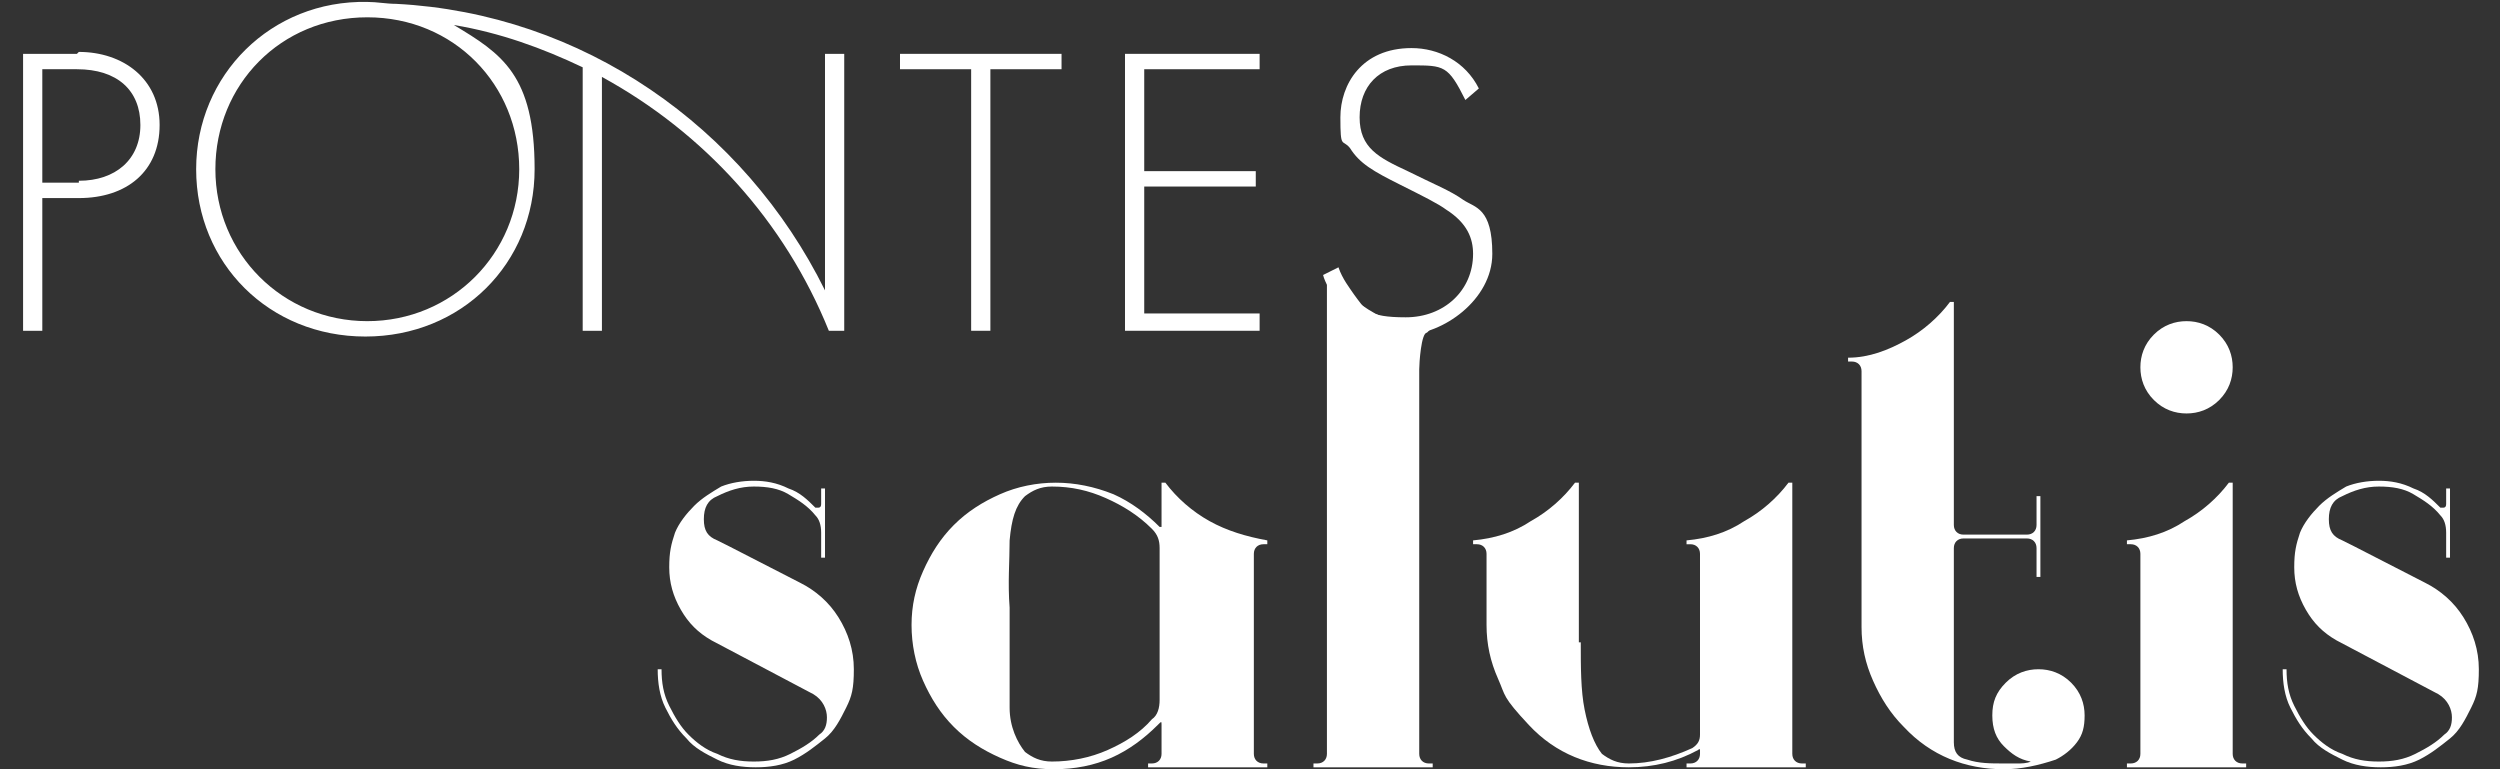
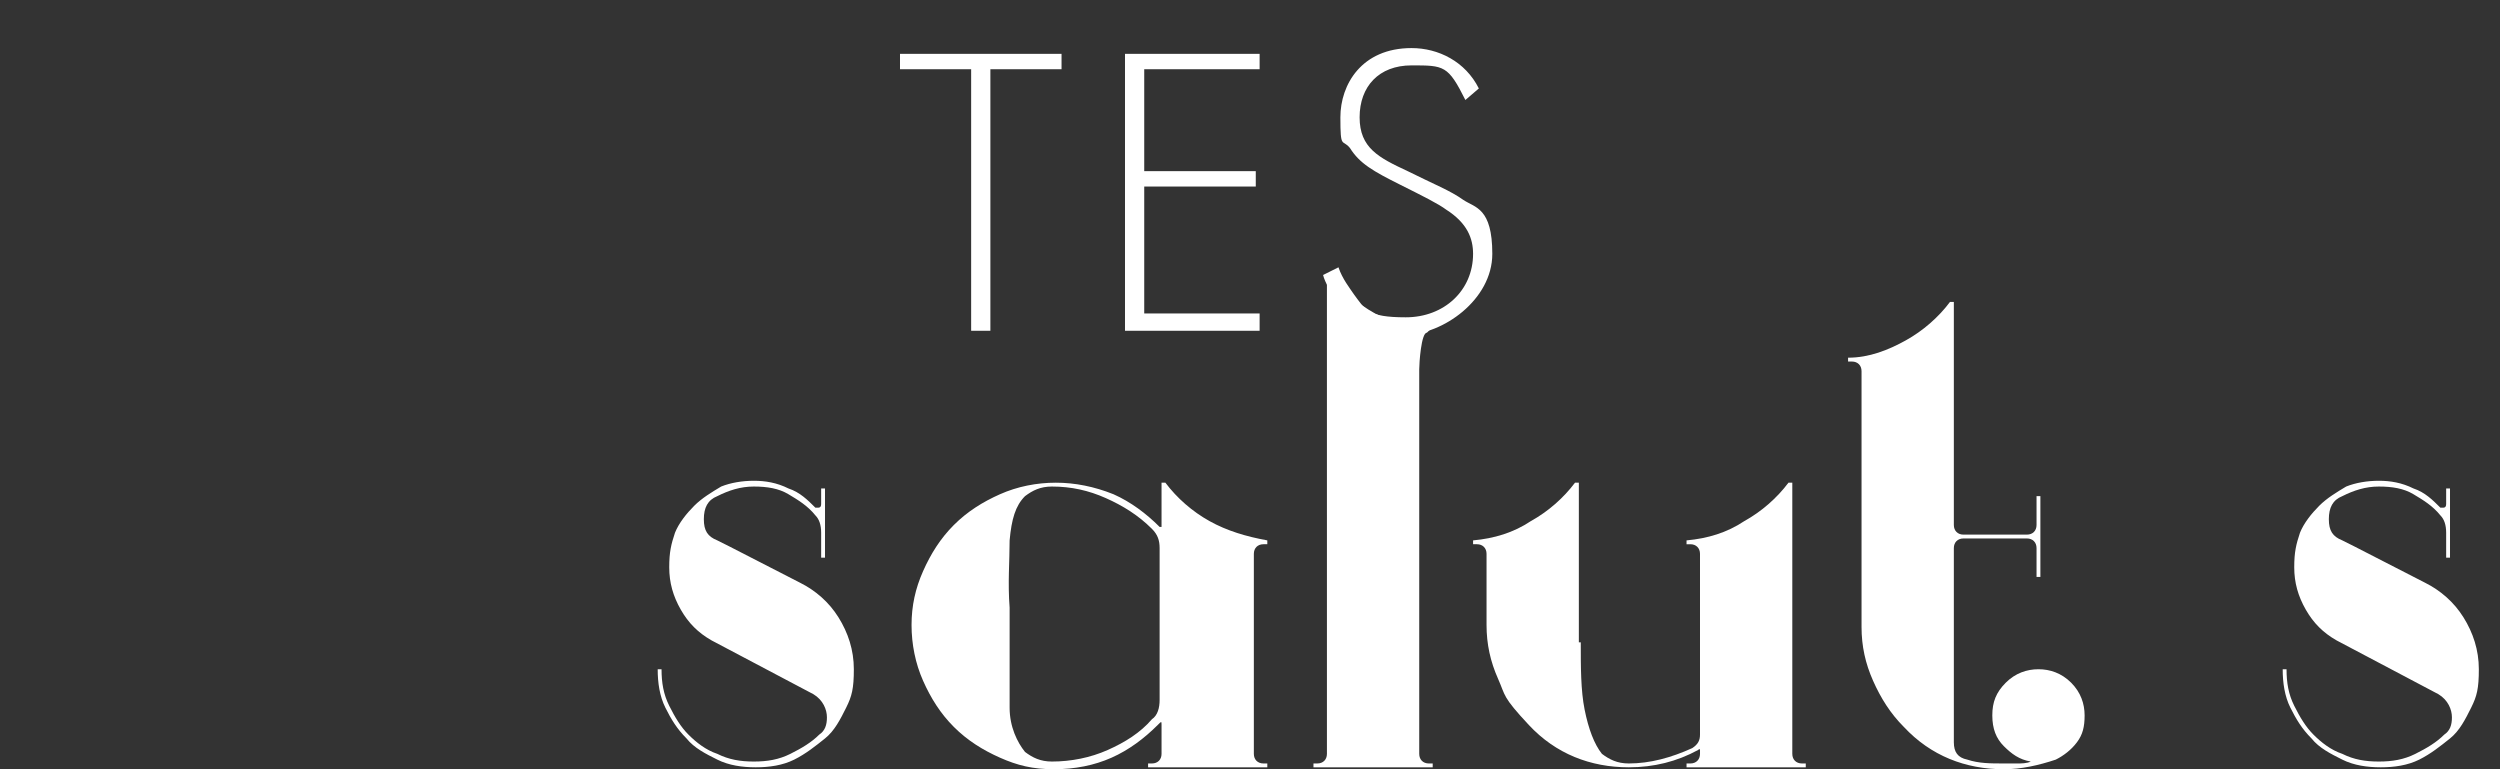
<svg xmlns="http://www.w3.org/2000/svg" id="Layer_1" version="1.1" viewBox="0 0 130 40">
  <rect x="0" y="0" width="130" height="40" fill="#333333" stroke="none" />
  <defs>
    <style>
      .st0 {
        fill: #fff;
      }
    </style>
  </defs>
  <path class="st0" d="M65.2,39.2c0,.3.2.5.5.5h.2v.2h-6.2v-.2h.2c.3,0,.5-.2.5-.5v-1.5c0-.2,0-.2-.2,0-.7.7-1.5,1.3-2.4,1.7-.9.4-1.9.6-3,.6s-1.9-.2-2.8-.6c-.9-.4-1.7-.9-2.4-1.6-.7-.7-1.2-1.5-1.6-2.4-.4-.9-.6-1.9-.6-2.9s.2-1.9.6-2.8c.4-.9.9-1.7,1.6-2.4.7-.7,1.5-1.2,2.4-1.6.9-.4,1.9-.6,2.9-.6s2,.2,3,.6c.9.4,1.7,1,2.4,1.7,0,0,0,0,.1,0,0,0,0,0,0-.1v-2.2h.2c.6.8,1.4,1.5,2.3,2,.9.5,1.9.8,3,1v.2h-.2c-.3,0-.5.2-.5.5v10.4ZM60.3,28.5c0-.4-.1-.7-.4-1-.7-.7-1.5-1.2-2.4-1.6-.9-.4-1.8-.6-2.8-.6h0c-.6,0-1,.2-1.4.5-.5.5-.7,1.2-.8,2.3,0,1.1-.1,2.2,0,3.5v1.6c0,1.3,0,2.5,0,3.6,0,1,.4,1.8.8,2.3.4.3.8.5,1.4.5h0c1,0,2-.2,2.9-.6.9-.4,1.7-.9,2.3-1.6.3-.2.4-.6.4-1v-8Z" />
  <path class="st0" d="M68.9,14.4h.3c.6.7,1.4,1.4,2.3,1.9.9.5,1.9.4,3,.5v.2l-.3.3c-.3,0-.4,1.6-.4,1.9v20c0,.3.2.5.5.5h.2v.2h-6.2v-.2h.2c.3,0,.5-.2.5-.5V14.4Z" />
  <path class="st0" d="M82.2,33.4c0,1.3,0,2.5.2,3.5.2,1,.5,1.8.9,2.3.4.3.8.5,1.4.5,1.1,0,2.2-.3,3.3-.8.3-.2.4-.4.4-.7h0v-9.4c0-.3-.2-.5-.5-.5h-.2v-.2c1.1-.1,2.1-.4,3-1,.9-.5,1.7-1.2,2.3-2h.2v14.1c0,.3.2.5.5.5h.2v.2h-6.2v-.2h.2c.3,0,.5-.2.5-.5v-.2c0,0,0-.1-.1,0-1.1.6-2.3.9-3.6.9-2,0-3.8-.7-5.2-2.2s-1.2-1.5-1.6-2.4c-.4-.9-.6-1.8-.6-2.8v-3.7c0-.3-.2-.5-.5-.5h-.2v-.2c1.1-.1,2.1-.4,3-1,.9-.5,1.7-1.2,2.3-2h.2v8.3Z" />
  <path class="st0" d="M101.6,38.6c0,.5.2.8.7.9.6.2,1.2.2,1.9.2s.5,0,.7,0c.2,0,.5,0,.7-.1-.6-.1-1-.4-1.4-.8-.4-.4-.6-.9-.6-1.6s.2-1.2.7-1.7,1.1-.7,1.7-.7,1.2.2,1.7.7c.5.5.7,1.1.7,1.7s-.1,1-.4,1.4c-.3.4-.7.7-1.1.9-.9.3-1.8.5-2.7.5-2,0-3.8-.7-5.2-2.2-.7-.7-1.2-1.5-1.6-2.4-.4-.9-.6-1.8-.6-2.8v-13.3c0-.3-.2-.5-.5-.5h-.2v-.2c1.1,0,2.1-.4,3-.9.9-.5,1.7-1.2,2.3-2h.2v11.6c0,.3.2.5.5.5h3.3c.3,0,.5-.2.5-.5v-1.5h.2v4.2h-.2v-1.5c0-.3-.2-.5-.5-.5h-3.3c-.3,0-.5.2-.5.5v10.2Z" />
-   <path class="st0" d="M116.1,39.2c0,.3.2.5.5.5h.2v.2h-6.2v-.2h.2c.3,0,.5-.2.5-.5v-10.4c0-.3-.2-.5-.5-.5h-.2v-.2c1.1-.1,2.1-.4,3-1,.9-.5,1.7-1.2,2.3-2h.2v14.1ZM115.4,17.4c-.5-.5-1.1-.7-1.7-.7s-1.2.2-1.7.7-.7,1.1-.7,1.7.2,1.2.7,1.7c.5.5,1.1.7,1.7.7s1.2-.2,1.7-.7c.5-.5.7-1.1.7-1.7s-.2-1.2-.7-1.7Z" />
  <path class="st0" d="M126.9,26.8c-.4-.5-.9-.8-1.4-1.1-.5-.3-1.1-.4-1.8-.4s-1.3.2-1.9.5c-.5.2-.7.6-.7,1.2s.2.9.7,1.1l.6.3,3.7,1.9c.8.4,1.5,1,2,1.8.5.8.8,1.7.8,2.7s-.1,1.4-.4,2c-.3.6-.6,1.2-1.1,1.6s-1,.8-1.6,1.1-1.3.4-2,.4-1.4-.1-2-.4-1.2-.6-1.6-1.1c-.5-.5-.8-1-1.1-1.6-.3-.6-.4-1.3-.4-2h.2c0,.7.1,1.3.4,1.9.3.6.6,1.1,1,1.5.4.4.9.8,1.5,1,.6.3,1.2.4,1.9.4s1.3-.1,1.9-.4,1.1-.6,1.5-1c.3-.2.4-.5.4-.9s-.2-.9-.7-1.2l-5.3-2.8c-.7-.4-1.2-.9-1.6-1.6-.4-.7-.6-1.4-.6-2.2s.1-1.2.3-1.8c.2-.5.6-1,1-1.4.4-.4.9-.7,1.4-1,.5-.2,1.1-.3,1.7-.3s1.2.1,1.8.4c.6.2,1,.6,1.4,1,0,0,0,0,.1,0,.1,0,.2,0,.2-.2v-.8h.2v3.6h-.2v-1.3c0-.4-.1-.7-.3-.9Z" />
  <path class="st0" d="M42.4,26.8c-.4-.5-.9-.8-1.4-1.1-.5-.3-1.1-.4-1.8-.4s-1.3.2-1.9.5c-.5.2-.7.6-.7,1.2s.2.9.7,1.1l.6.3,3.7,1.9c.8.4,1.5,1,2,1.8.5.8.8,1.7.8,2.7s-.1,1.4-.4,2c-.3.6-.6,1.2-1.1,1.6s-1,.8-1.6,1.1-1.3.4-2,.4-1.4-.1-2-.4-1.2-.6-1.6-1.1c-.5-.5-.8-1-1.1-1.6-.3-.6-.4-1.3-.4-2h.2c0,.7.1,1.3.4,1.9.3.6.6,1.1,1,1.5.4.4.9.8,1.5,1,.6.3,1.2.4,1.9.4s1.3-.1,1.9-.4,1.1-.6,1.5-1c.3-.2.4-.5.4-.9s-.2-.9-.7-1.2l-5.3-2.8c-.7-.4-1.2-.9-1.6-1.6-.4-.7-.6-1.4-.6-2.2s.1-1.2.3-1.8c.2-.5.6-1,1-1.4.4-.4.9-.7,1.4-1,.5-.2,1.1-.3,1.7-.3s1.2.1,1.8.4c.6.2,1,.6,1.4,1,0,0,0,0,.1,0,.1,0,.2,0,.2-.2v-.8h.2v3.6h-.2v-1.3c0-.4-.1-.7-.3-.9Z" />
  <g>
-     <path class="st0" d="M4,2.8H1.2v14.4h1v-6.9h1.9c2.5,0,4.2-1.4,4.2-3.8s-1.9-3.8-4.2-3.8ZM4.1,9.5h-1.9V3.6h1.8c2.1,0,3.3,1.1,3.3,2.9s-1.3,2.9-3.2,2.9Z" />
    <polygon class="st0" points="46.8 3.6 50.5 3.6 50.5 17.2 51.5 17.2 51.5 3.6 55.2 3.6 55.2 2.8 46.8 2.8 46.8 3.6" />
    <polygon class="st0" points="58.5 17.2 65.5 17.2 65.5 16.3 59.5 16.3 59.5 9.7 65.3 9.7 65.3 8.9 59.5 8.9 59.5 3.6 65.5 3.6 65.5 2.8 58.5 2.8 58.5 17.2" />
-     <path class="st0" d="M43.9,17.2V2.8h-1v12.3C38.7,6.6,30.3.7,20.6.2c-.5,0-1-.1-1.5-.1C14.1,0,10.2,3.9,10.2,8.8s3.8,8.7,8.8,8.7,8.8-3.8,8.8-8.7-1.7-6-4.2-7.5c2.4.4,4.6,1.2,6.7,2.2v13.7h1V4c5.3,2.9,9.5,7.5,11.8,13.2h.5s.3,0,.3,0h0s0,0,0,0c0,0,0,0,0,0ZM27,8.8c0,4.4-3.5,7.9-7.9,7.9s-7.9-3.5-7.9-7.9S14.6.9,19.1.9s7.9,3.5,7.9,7.9Z" />
    <path class="st0" d="M76.1,10.4c-.7-.5-1.5-.8-2.9-1.5-1.5-.7-2.5-1.2-2.5-2.8s1-2.7,2.7-2.7,1.9,0,2.8,1.8l.7-.6c-.7-1.4-2.1-2.1-3.5-2.1-2.6,0-3.7,1.9-3.7,3.6s.1,1.1.5,1.6c.5.8,1.2,1.2,2.6,1.9,1.2.6,2,1,2.4,1.3,1.1.7,1.4,1.5,1.4,2.3,0,1.9-1.5,3.3-3.5,3.3s-2.1-.4-2.7-1.2c-.2-.3-.6-.8-.8-1.4l-.8.4c.1.4.4.9.9,1.6.5.6,1.5,1.5,3.4,1.5s4.5-1.8,4.5-4.2-.9-2.4-1.5-2.8Z" />
  </g>
</svg>